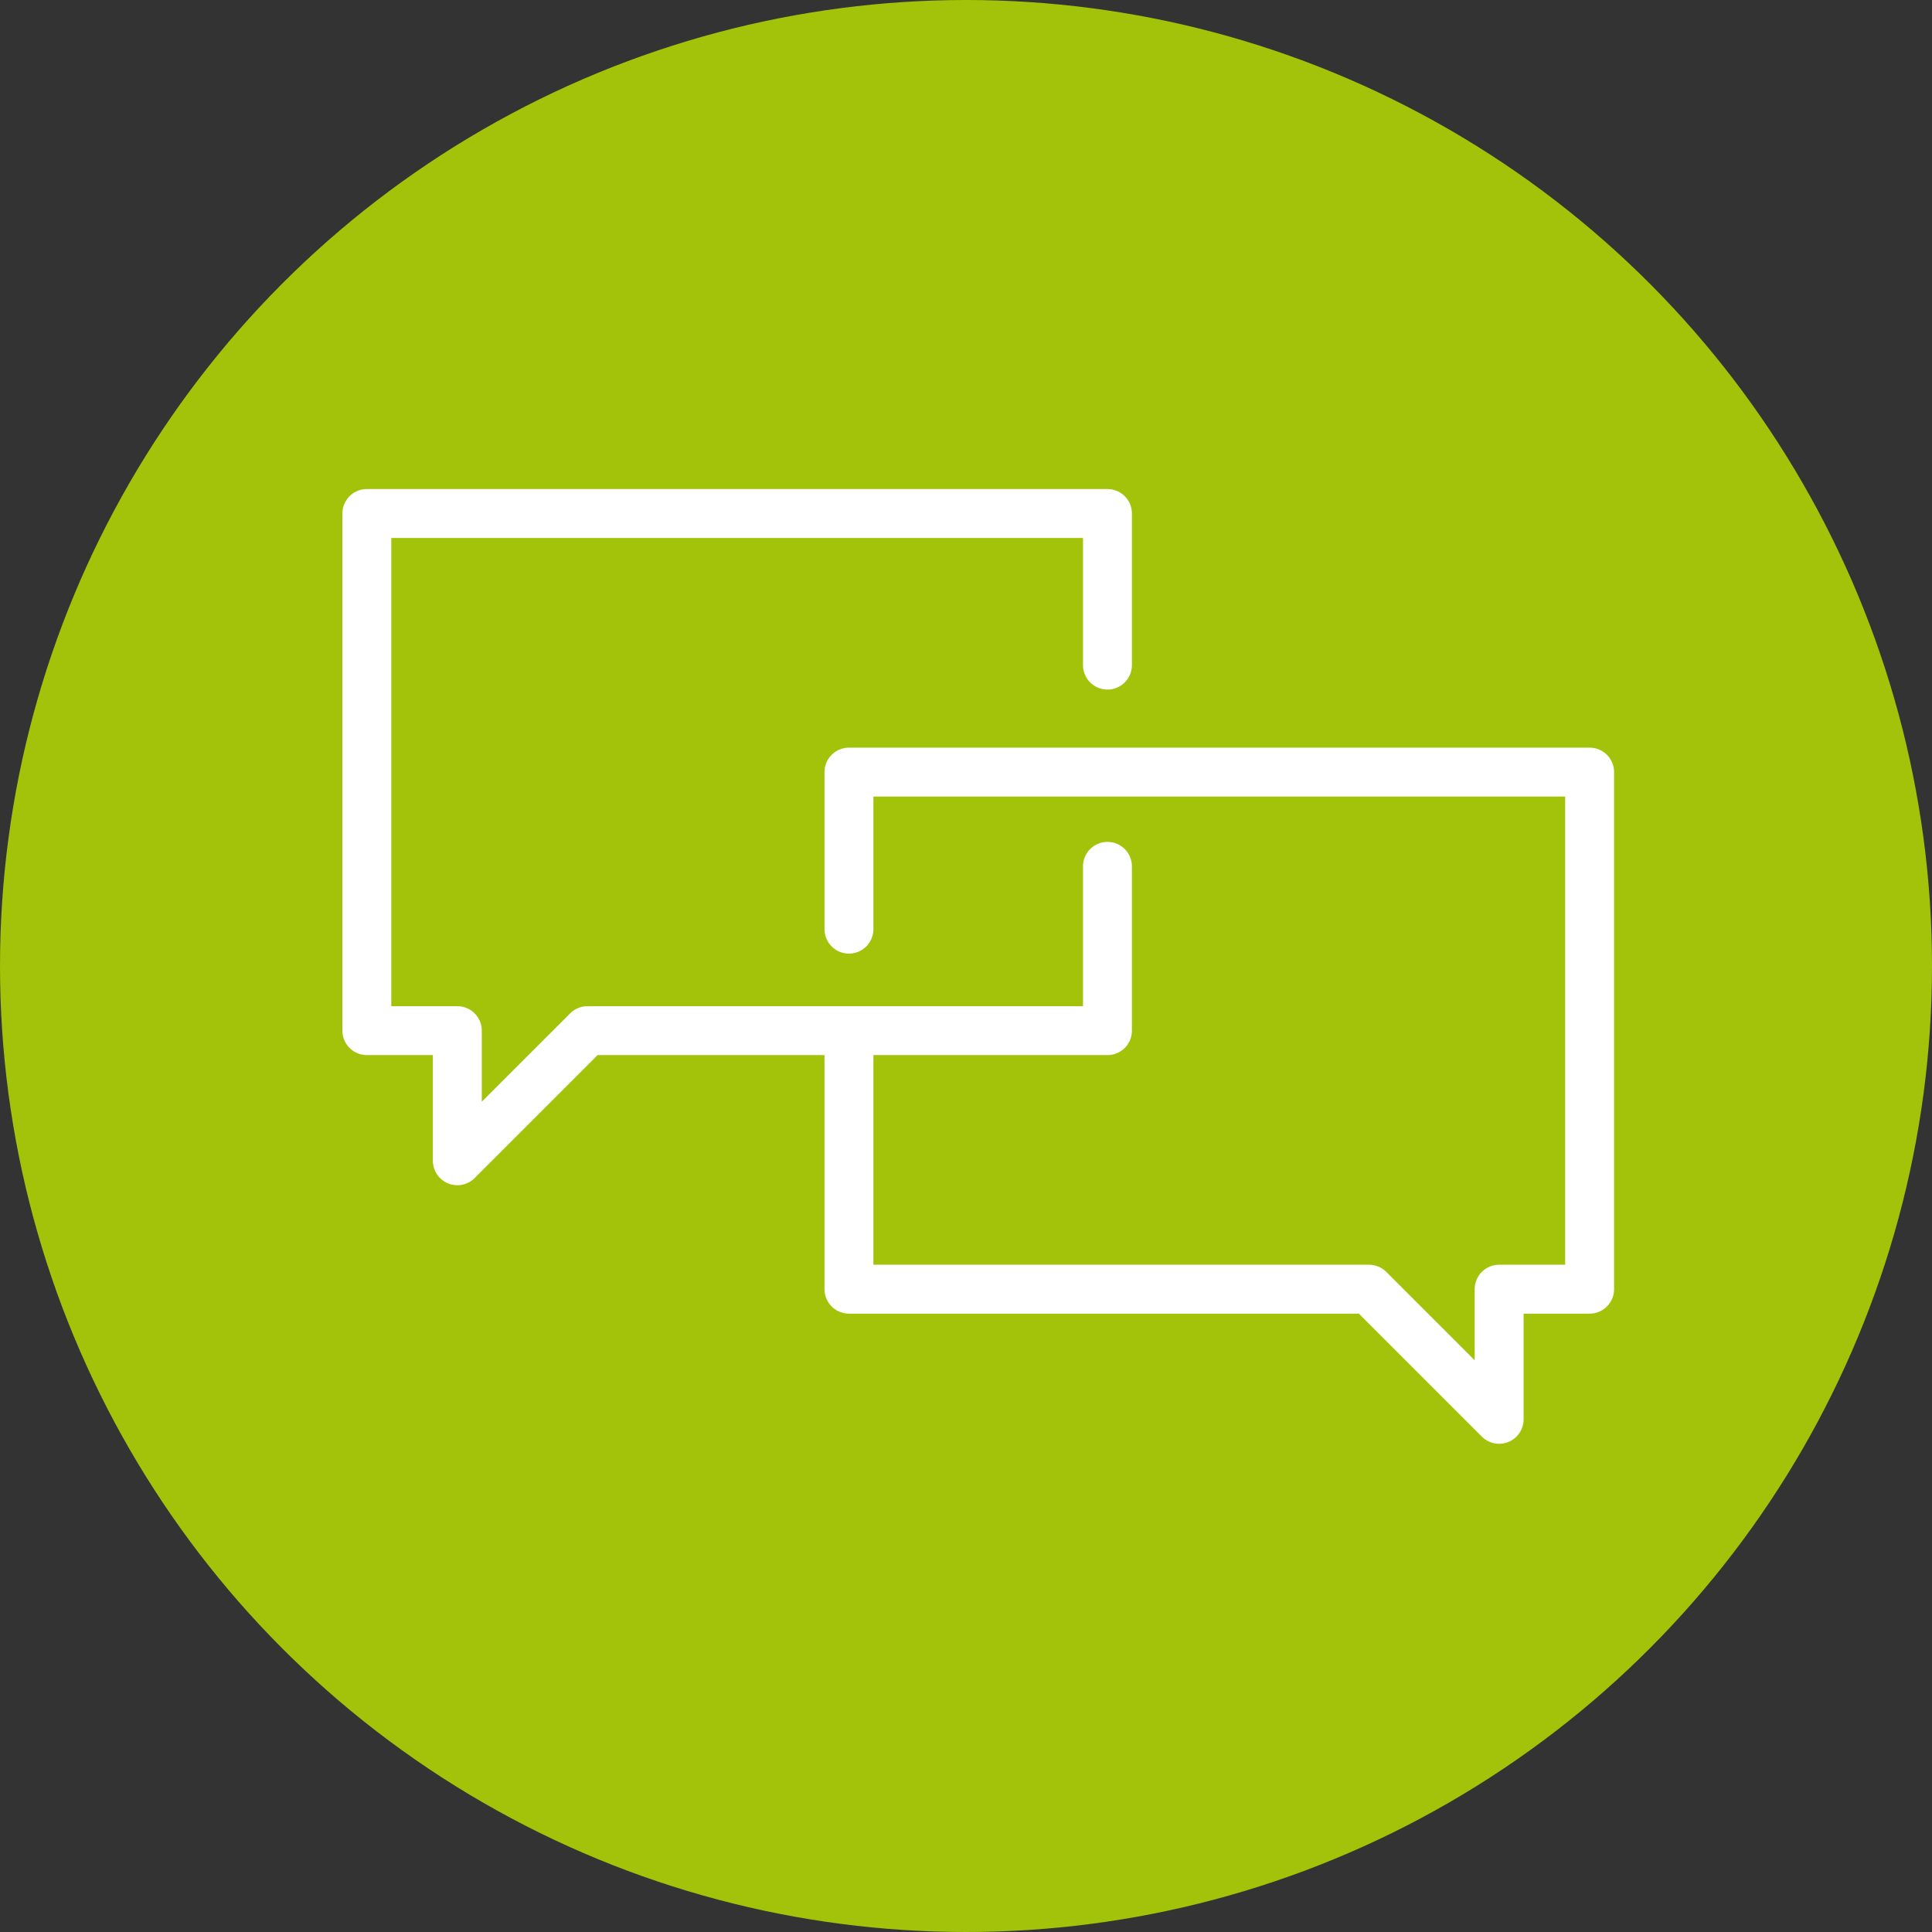
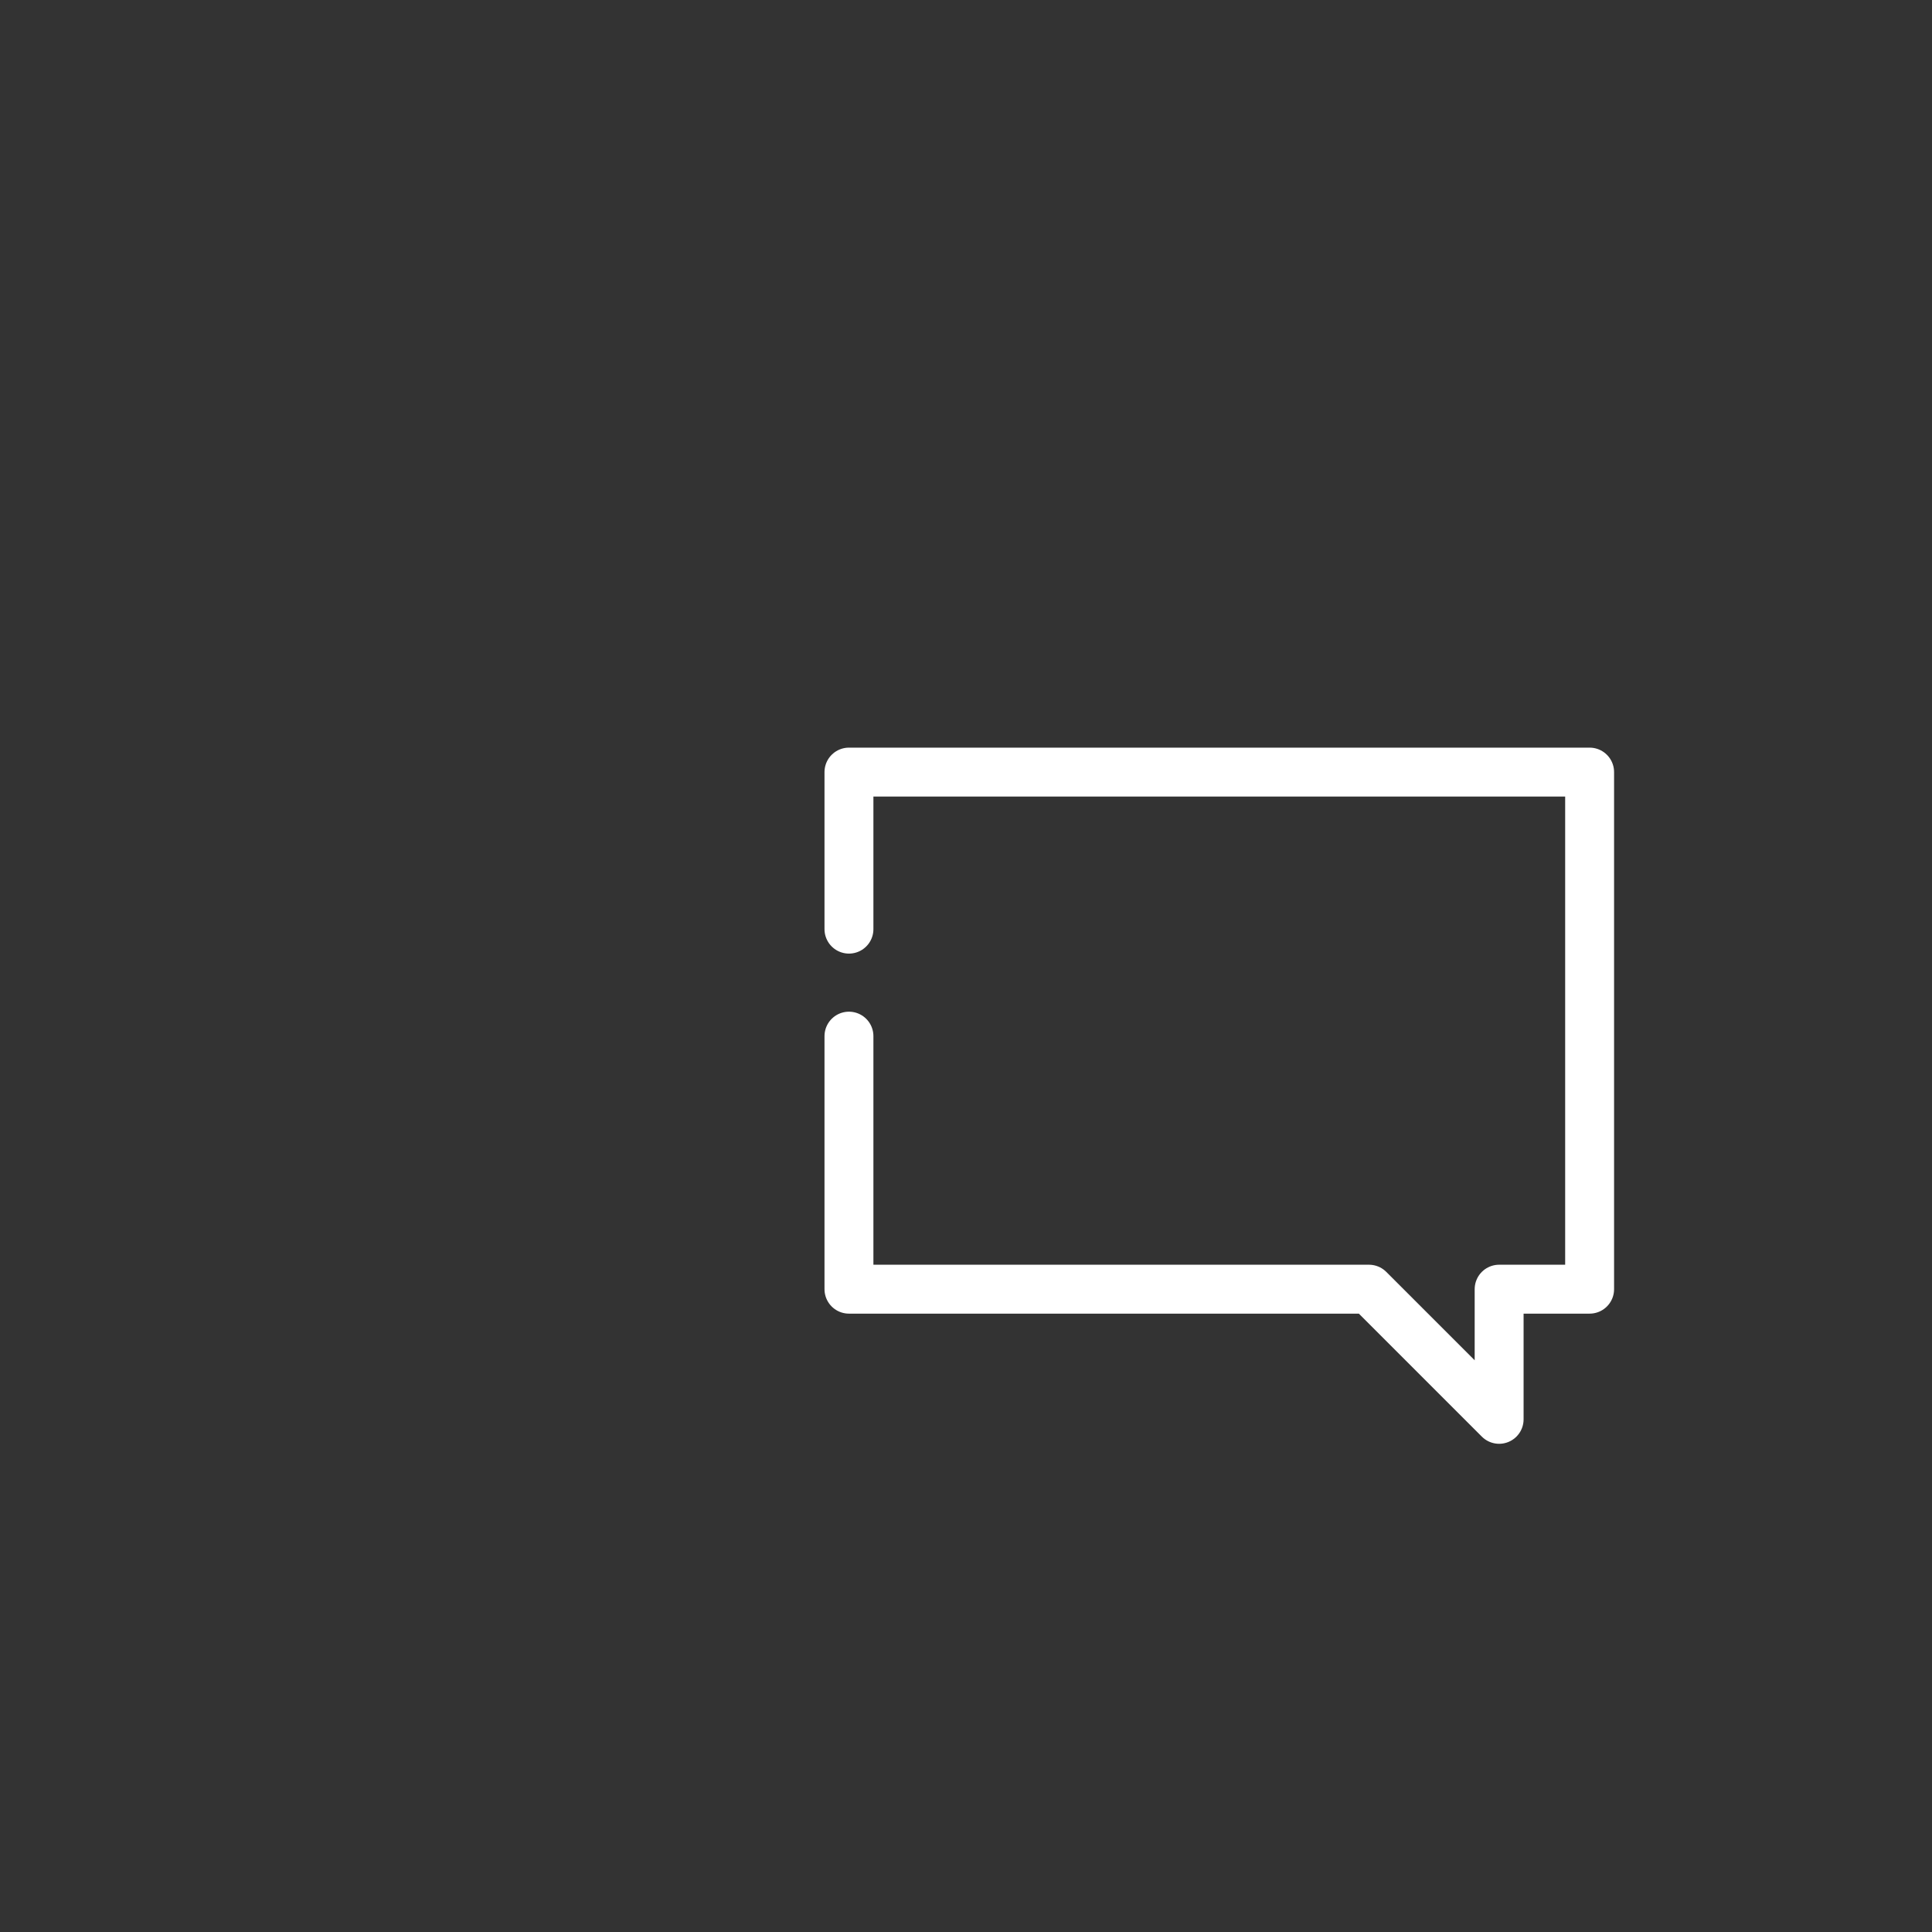
<svg xmlns="http://www.w3.org/2000/svg" id="Gruppe_148" data-name="Gruppe 148" width="79" height="79" viewBox="0 0 79 79">
  <rect x="0" y="0" width="79" height="79" fill="#333333" stroke="none" />
-   <circle id="Ellipse_10" data-name="Ellipse 10" cx="39.5" cy="39.5" r="39.5" fill="#a2c309" />
  <g id="Gruppe_36" data-name="Gruppe 36" transform="translate(13.684 19.684)">
    <g id="Gruppe_37" data-name="Gruppe 37" transform="translate(1.316 1.316)">
-       <path id="Pfad_26" data-name="Pfad 26" d="M31.6,7.513v-6.2H1.316V22.459h3.7V27.78l5.322-5.321H31.6V15.741" transform="translate(-1.316 -1.316)" fill="none" stroke="#fff" stroke-linecap="round" stroke-linejoin="round" stroke-miterlimit="10" stroke-width="2" />
      <path id="Pfad_27" data-name="Pfad 27" d="M28.356,22.237V15.815H58.642V36.959h-3.7v5.322L49.62,36.959H28.356V26.612" transform="translate(-8.642 -5.244)" fill="none" stroke="#fff" stroke-linecap="round" stroke-linejoin="round" stroke-miterlimit="10" stroke-width="2" />
    </g>
  </g>
</svg>